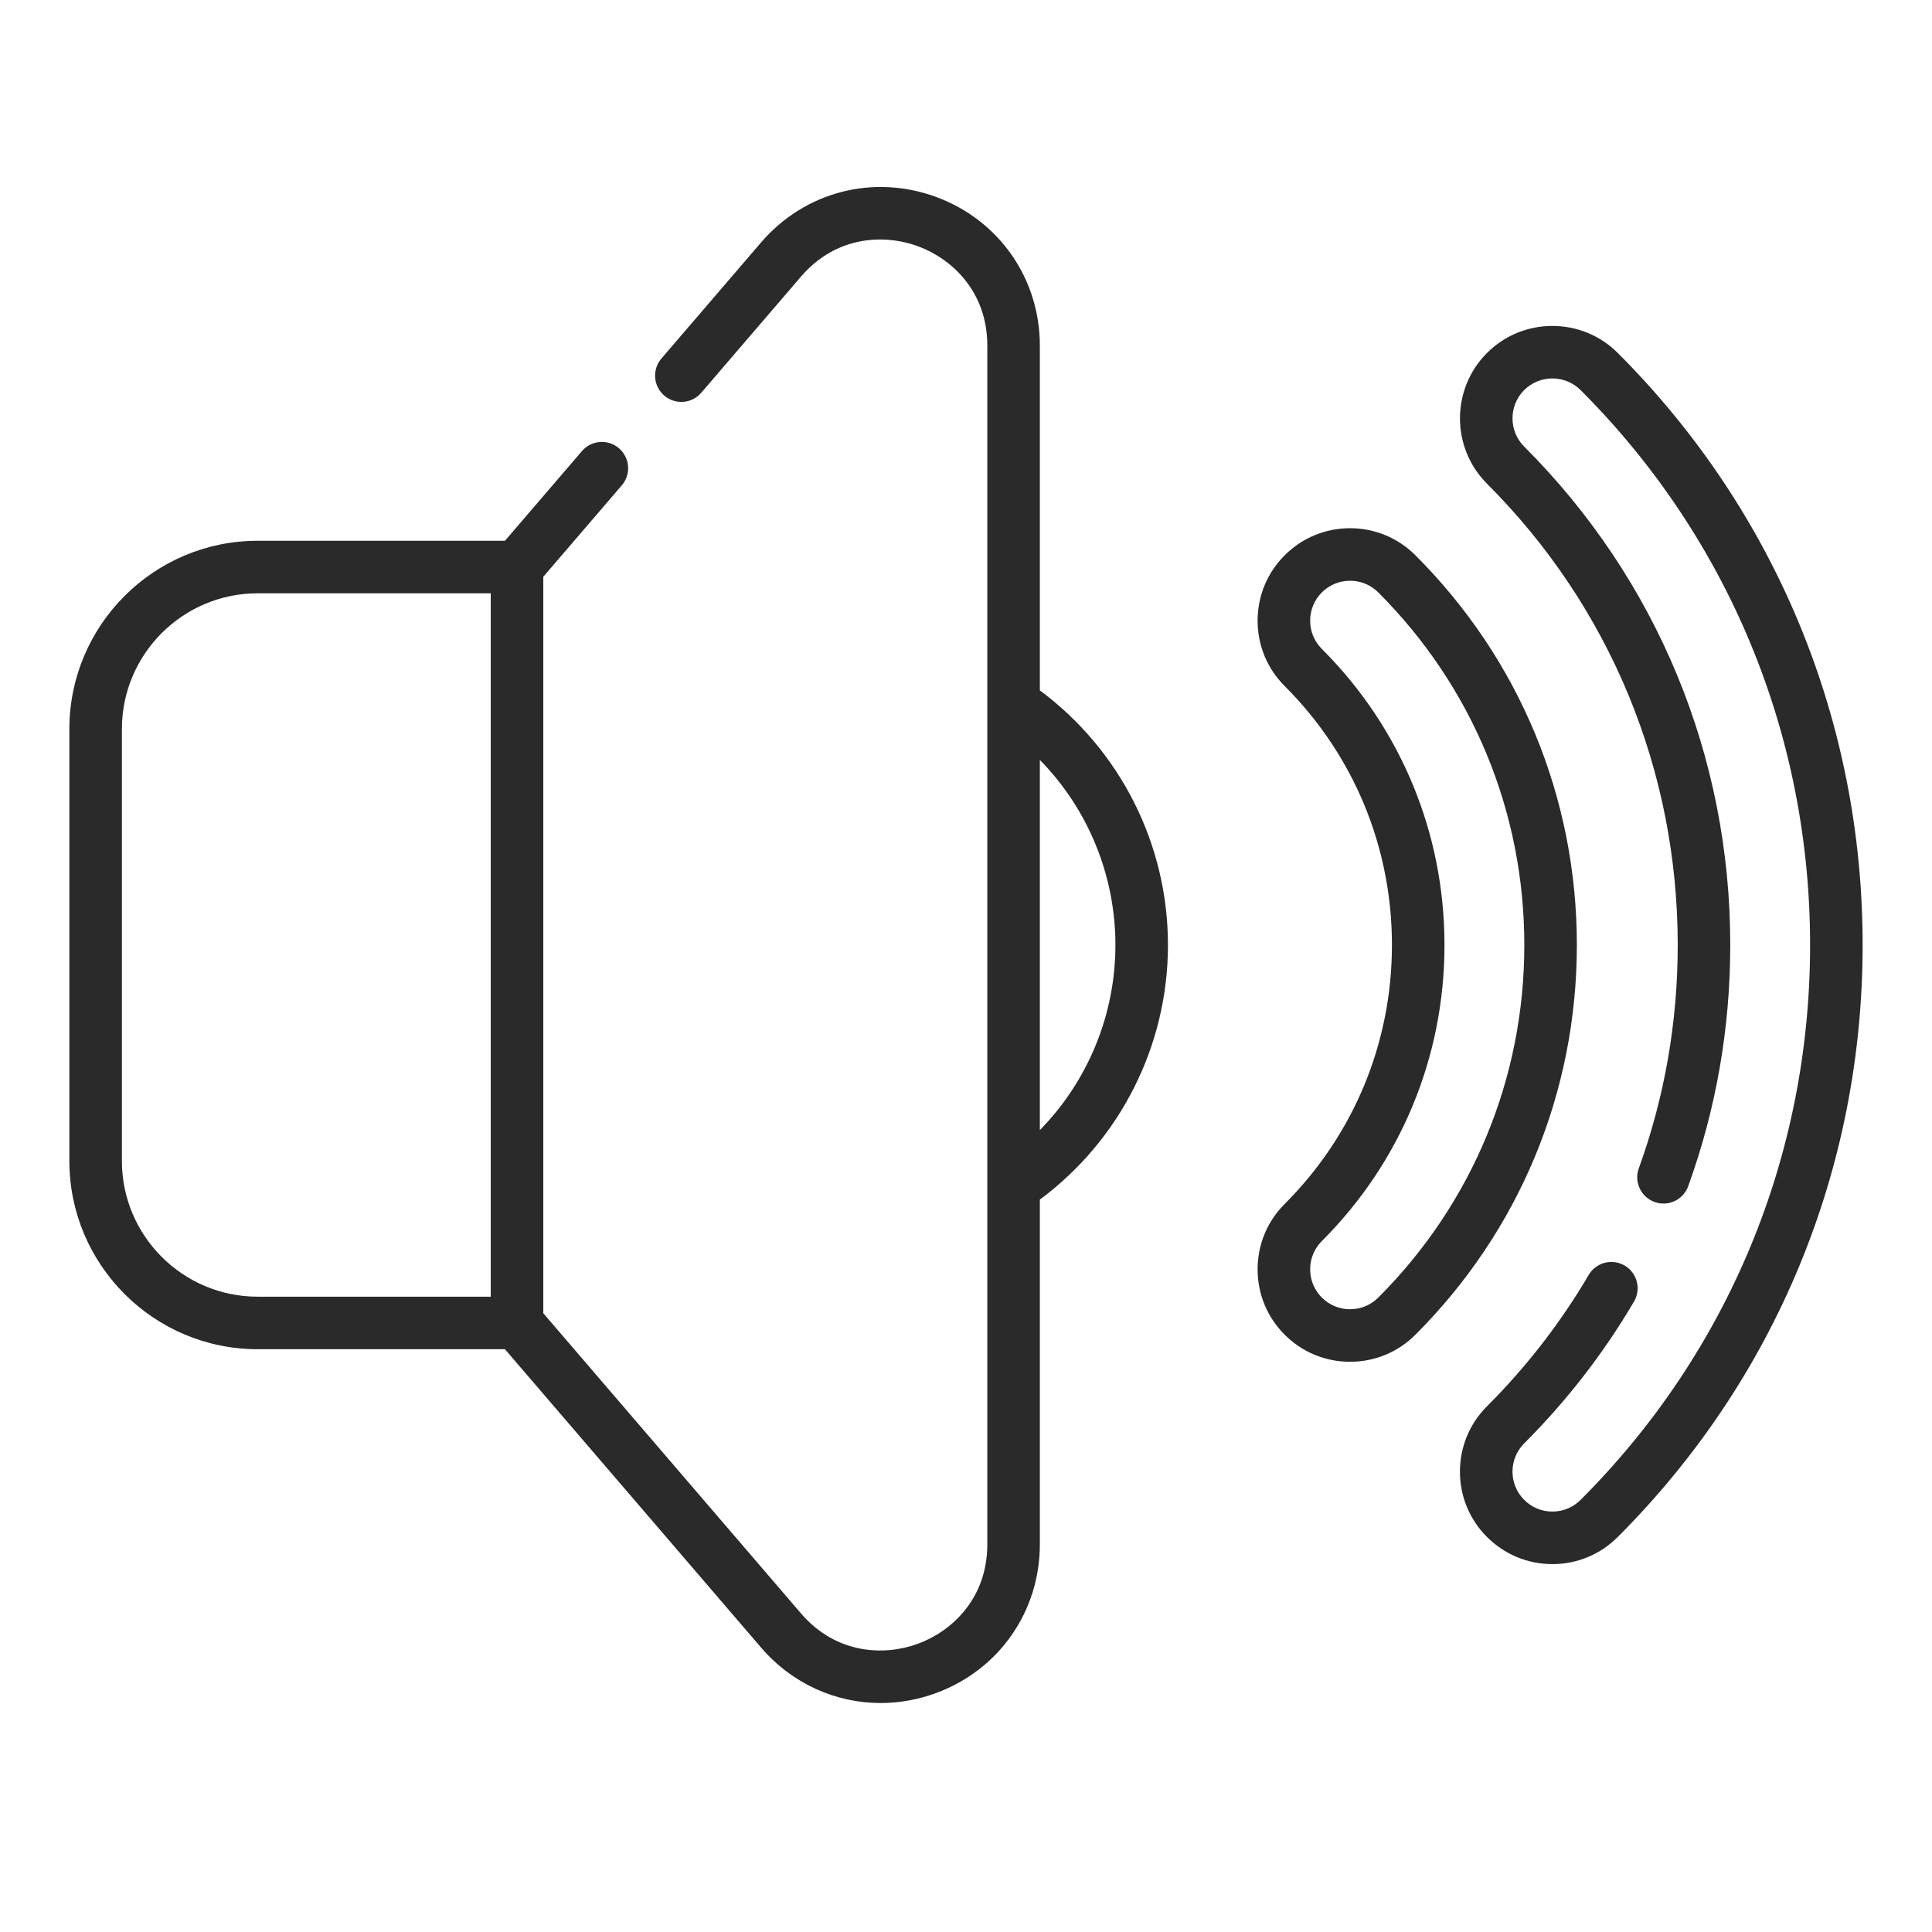
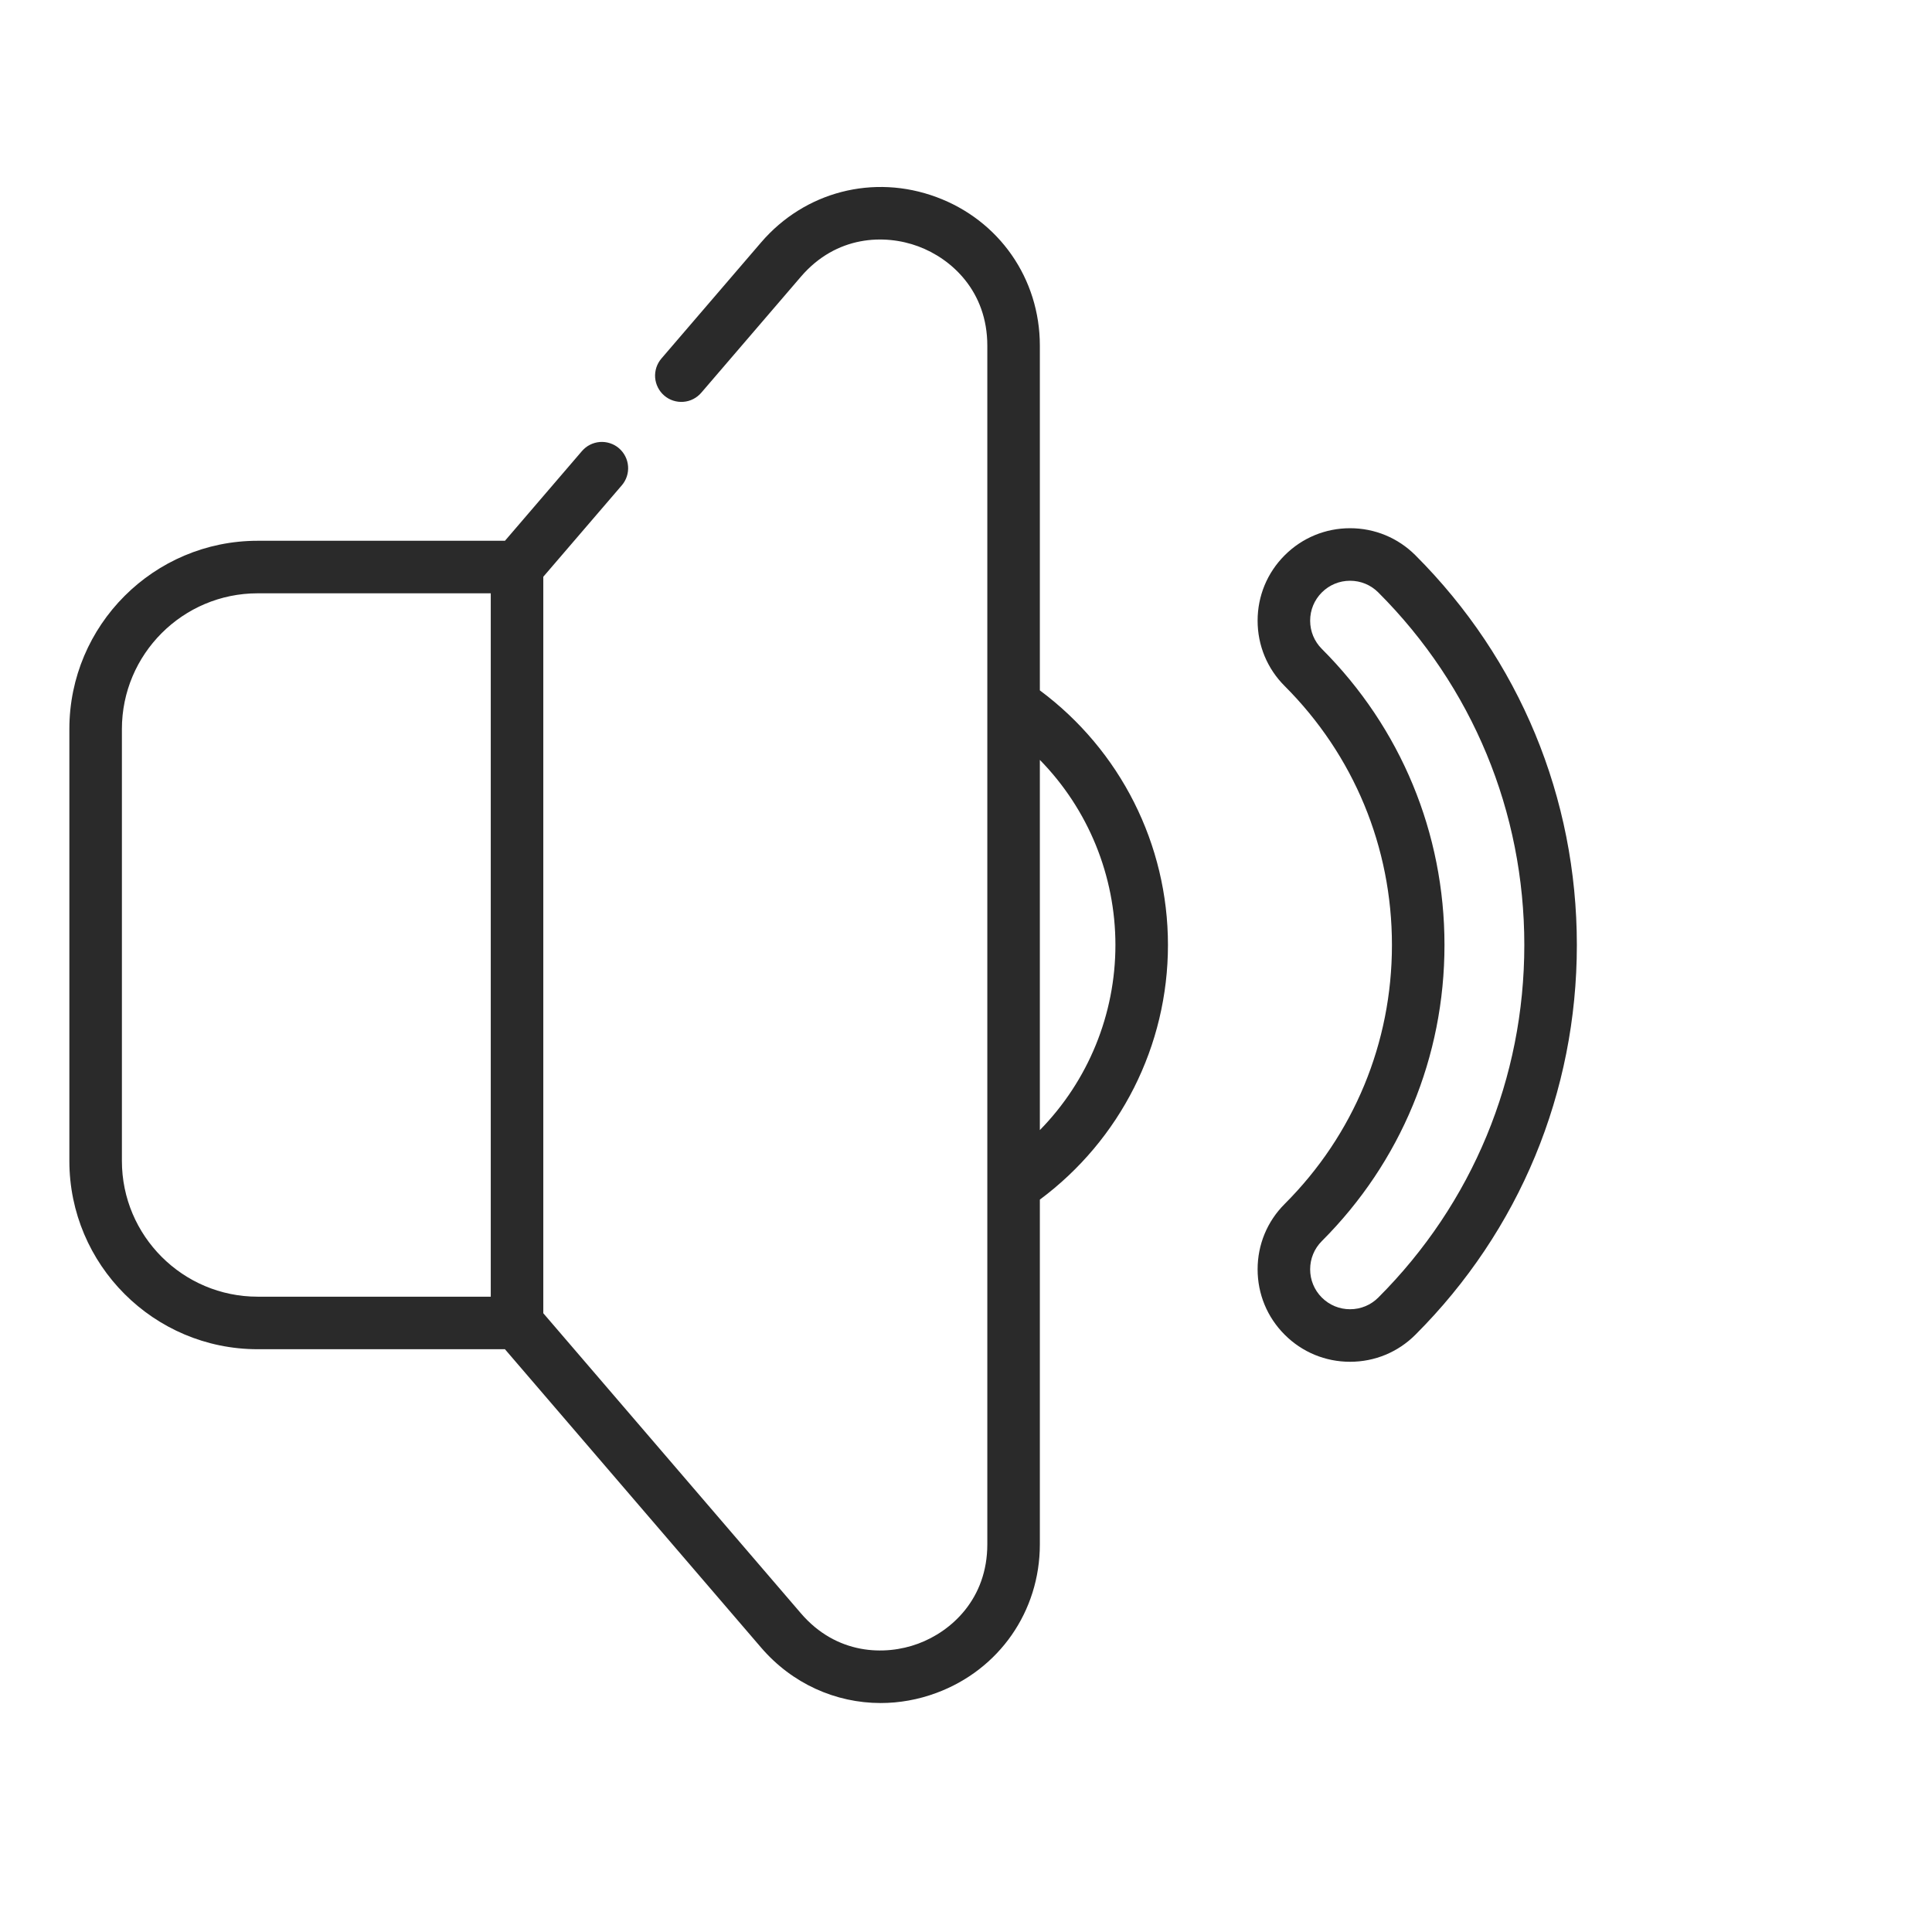
<svg xmlns="http://www.w3.org/2000/svg" width="62" height="62" viewBox="0 0 62 62" fill="none">
-   <path d="M51.916 11.327C50.759 10.171 48.877 10.17 47.72 11.327C46.563 12.484 46.563 14.366 47.72 15.523C51.666 19.469 53.84 24.726 53.84 30.326C53.84 32.796 53.419 35.208 52.591 37.493C52.514 37.703 52.525 37.935 52.62 38.138C52.714 38.34 52.886 38.497 53.096 38.573C53.2 38.611 53.31 38.627 53.421 38.623C53.532 38.618 53.64 38.591 53.74 38.544C53.841 38.497 53.931 38.431 54.005 38.349C54.08 38.267 54.138 38.172 54.176 38.068C55.071 35.597 55.526 32.993 55.526 30.326C55.526 24.276 53.177 18.595 48.912 14.331C48.413 13.831 48.413 13.019 48.912 12.519C49.411 12.02 50.224 12.02 50.724 12.519C55.473 17.268 58.088 23.591 58.088 30.326C58.088 37.06 55.473 43.384 50.724 48.132C50.481 48.374 50.159 48.508 49.818 48.508C49.476 48.508 49.154 48.374 48.912 48.132C48.413 47.633 48.413 46.82 48.912 46.321C50.283 44.95 51.469 43.418 52.438 41.767C52.494 41.671 52.53 41.566 52.545 41.456C52.561 41.346 52.554 41.235 52.526 41.127C52.498 41.02 52.45 40.92 52.383 40.831C52.316 40.743 52.233 40.669 52.137 40.613C51.944 40.5 51.714 40.468 51.498 40.524C51.282 40.581 51.096 40.721 50.983 40.913C50.087 42.441 48.989 43.859 47.72 45.129C47.159 45.689 46.851 46.434 46.851 47.227C46.851 48.019 47.159 48.764 47.72 49.324C48.281 49.885 49.026 50.194 49.818 50.194C50.61 50.194 51.355 49.885 51.915 49.324C56.983 44.258 59.774 37.511 59.774 30.326C59.774 23.141 56.983 16.394 51.916 11.327Z" fill="#2A2A2A" />
  <path d="M45.423 17.82C44.863 17.26 44.118 16.951 43.325 16.951C42.532 16.951 41.787 17.26 41.227 17.82C40.666 18.381 40.358 19.126 40.358 19.918C40.358 20.711 40.666 21.456 41.227 22.016C43.447 24.236 44.669 27.187 44.669 30.326C44.669 33.465 43.447 36.416 41.227 38.636C40.666 39.196 40.358 39.941 40.358 40.734C40.358 41.527 40.666 42.272 41.227 42.832C41.787 43.393 42.532 43.701 43.325 43.701C44.118 43.701 44.863 43.393 45.423 42.832C48.764 39.492 50.603 35.05 50.603 30.326C50.603 25.602 48.764 21.16 45.423 17.82ZM44.231 41.64C43.989 41.882 43.667 42.015 43.325 42.015C42.983 42.015 42.661 41.882 42.419 41.64C42.177 41.398 42.044 41.076 42.044 40.734C42.044 40.392 42.177 40.07 42.419 39.828C44.957 37.29 46.355 33.915 46.355 30.326C46.355 26.737 44.957 23.362 42.419 20.824C42.177 20.582 42.044 20.26 42.044 19.918C42.044 19.576 42.177 19.254 42.419 19.012C42.661 18.77 42.983 18.637 43.325 18.637C43.667 18.637 43.989 18.77 44.231 19.012C47.253 22.034 48.917 26.052 48.917 30.326C48.917 34.6 47.253 38.618 44.231 41.64ZM33.37 22.155V11.093C33.37 8.943 32.067 7.07 30.05 6.324C28.033 5.577 25.825 6.148 24.424 7.78L21.226 11.505C21.154 11.589 21.099 11.686 21.064 11.791C21.03 11.897 21.016 12.008 21.024 12.118C21.033 12.229 21.063 12.336 21.113 12.435C21.163 12.534 21.232 12.622 21.316 12.694C21.4 12.767 21.497 12.822 21.603 12.856C21.708 12.89 21.819 12.904 21.93 12.895C22.04 12.887 22.148 12.857 22.247 12.806C22.345 12.756 22.433 12.687 22.505 12.603L25.703 8.878C26.84 7.554 28.391 7.507 29.465 7.905C30.538 8.302 31.684 9.348 31.684 11.093V49.559C31.684 51.304 30.538 52.35 29.465 52.747C28.392 53.145 26.84 53.098 25.703 51.774L17.435 42.143V18.509L19.954 15.575C20.026 15.491 20.081 15.394 20.116 15.288C20.15 15.183 20.164 15.072 20.155 14.962C20.147 14.851 20.117 14.743 20.067 14.645C20.017 14.546 19.948 14.458 19.864 14.385C19.78 14.313 19.683 14.258 19.577 14.224C19.472 14.189 19.361 14.176 19.25 14.184C19.14 14.193 19.032 14.223 18.933 14.273C18.834 14.323 18.747 14.393 18.674 14.477L16.205 17.354H8.268C4.936 17.354 2.226 20.064 2.226 23.396V37.256C2.226 40.587 4.936 43.298 8.268 43.298H16.204L24.424 52.872C25.416 54.028 26.814 54.652 28.262 54.652C28.858 54.652 29.462 54.546 30.05 54.328C32.067 53.581 33.37 51.709 33.37 49.559V38.497C35.952 36.578 37.481 33.557 37.481 30.326C37.481 27.095 35.952 24.074 33.37 22.155ZM3.912 37.256V23.396C3.912 20.994 5.866 19.04 8.268 19.04H15.749V41.612H8.268C5.866 41.612 3.912 39.658 3.912 37.256ZM33.37 36.266V24.386C34.925 25.972 35.795 28.105 35.795 30.326C35.795 32.547 34.925 34.68 33.37 36.266Z" fill="#2A2A2A" />
</svg>